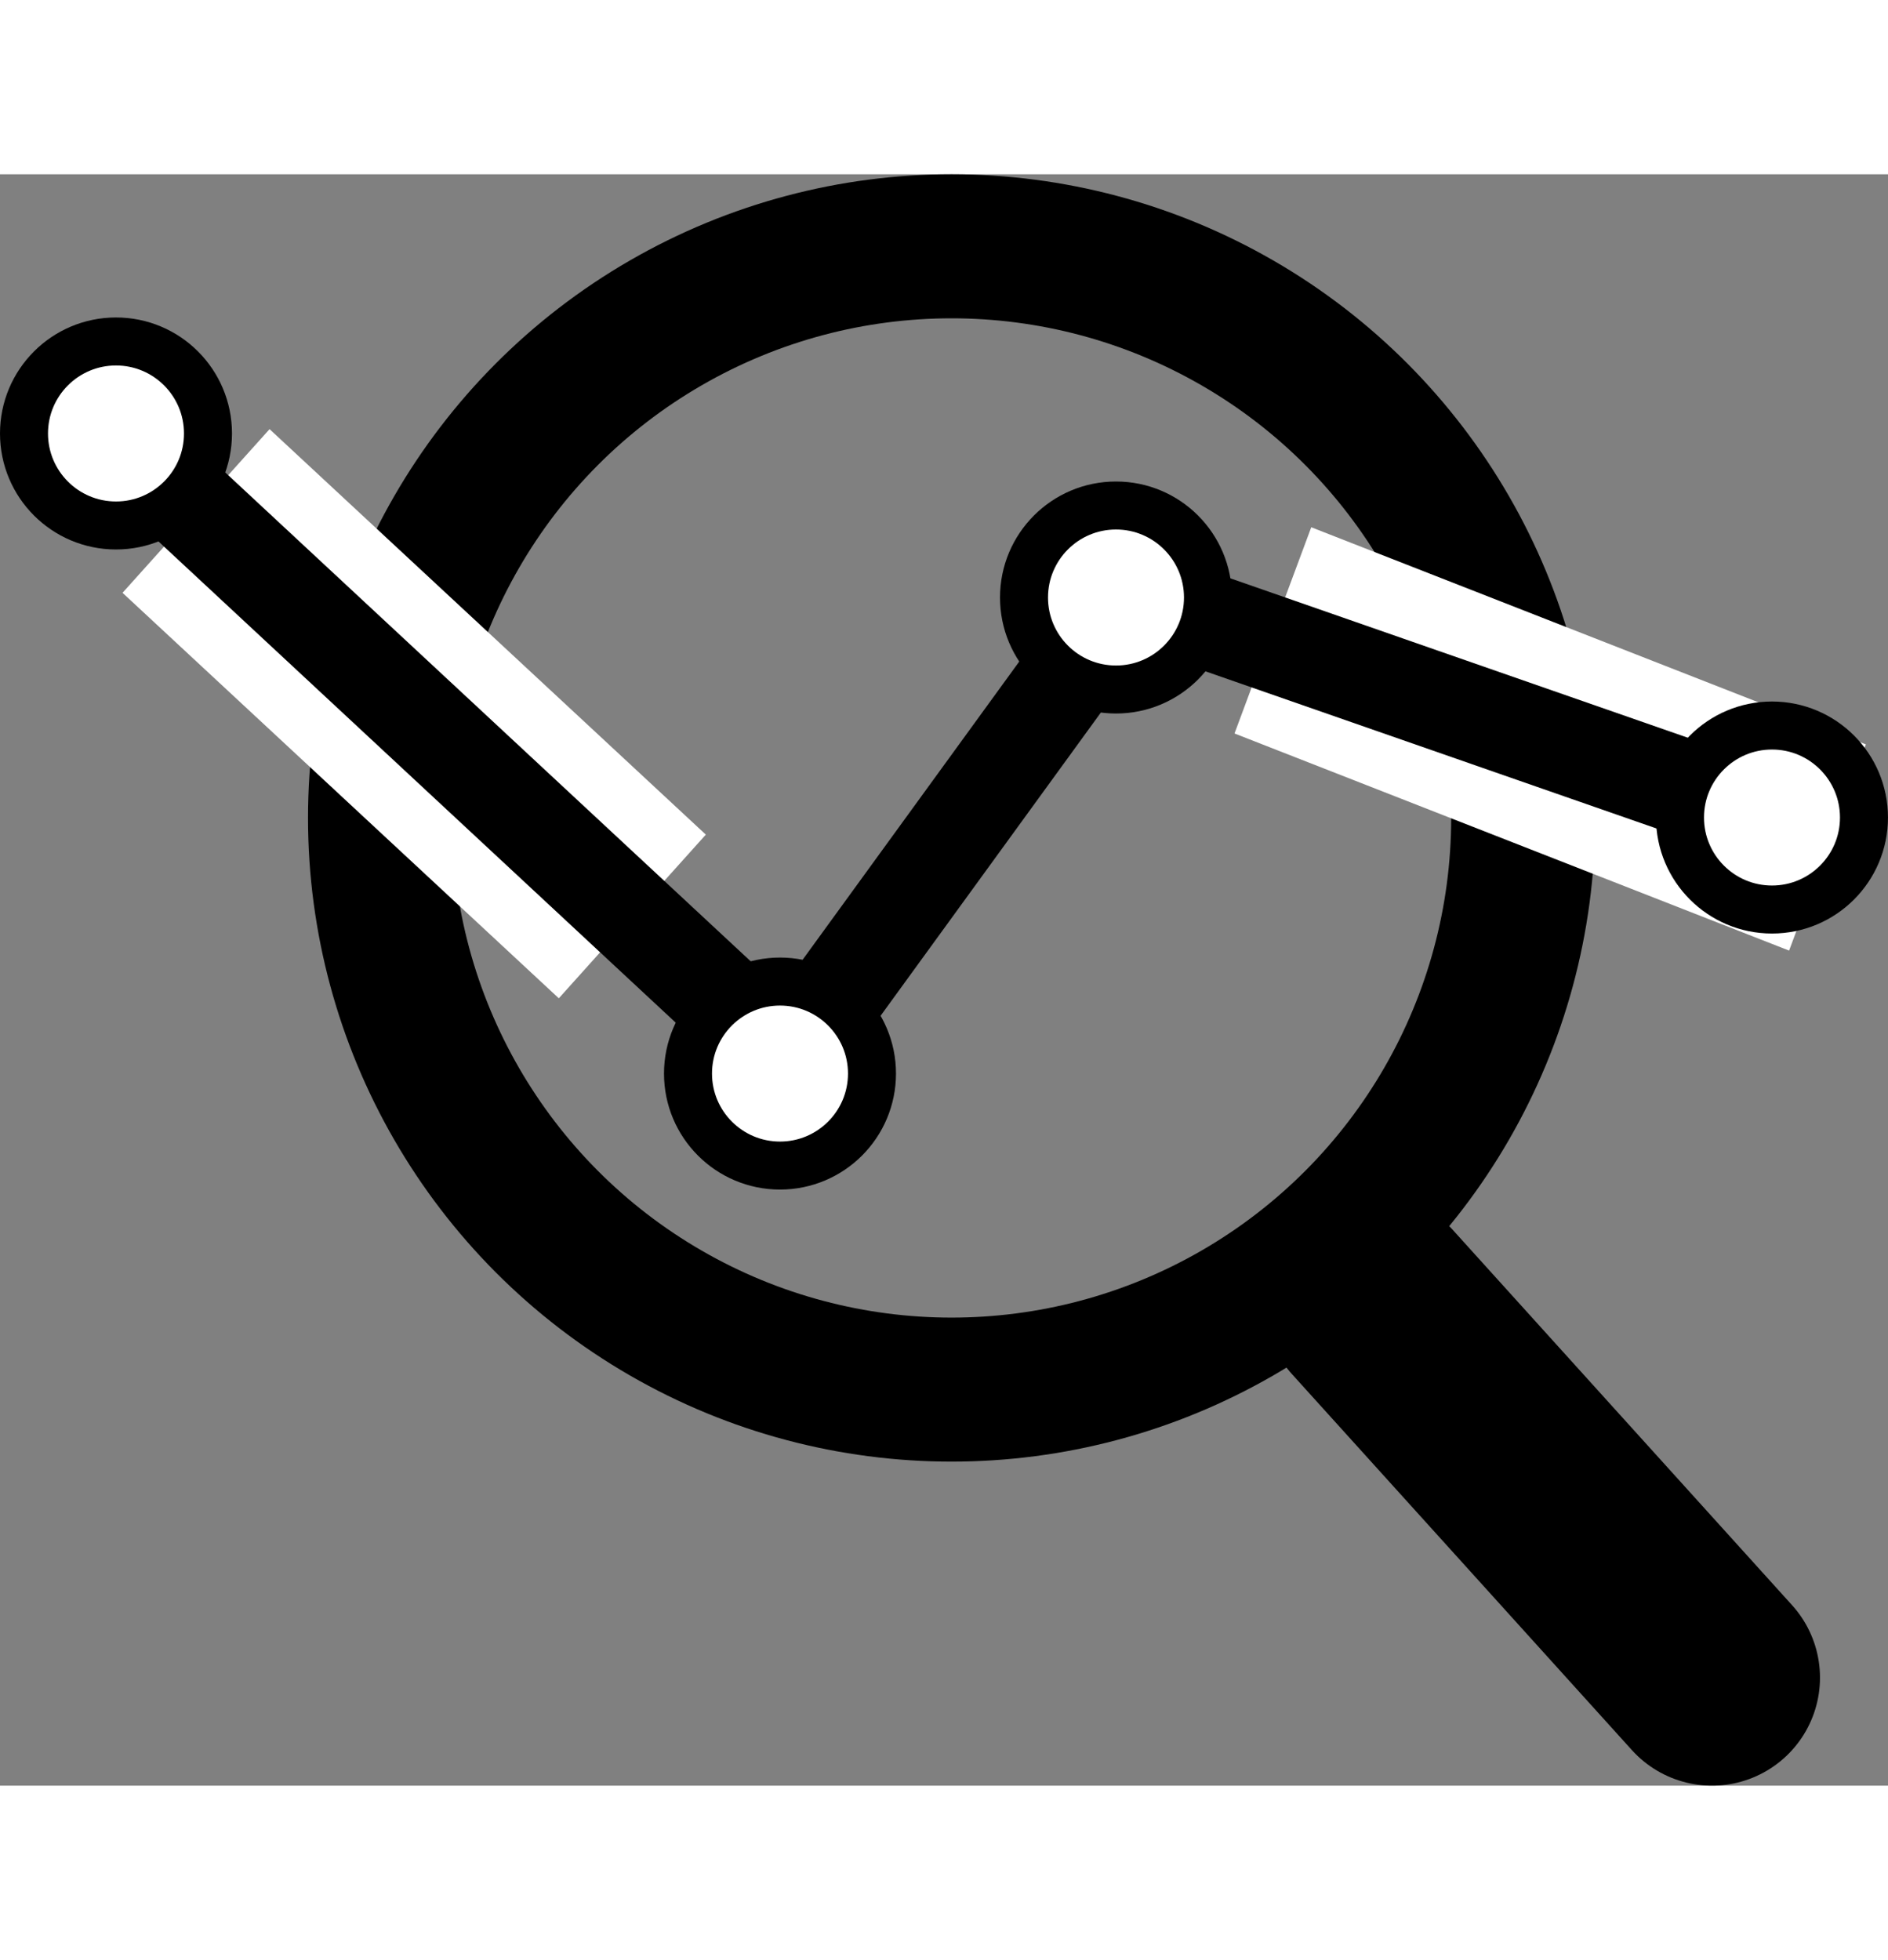
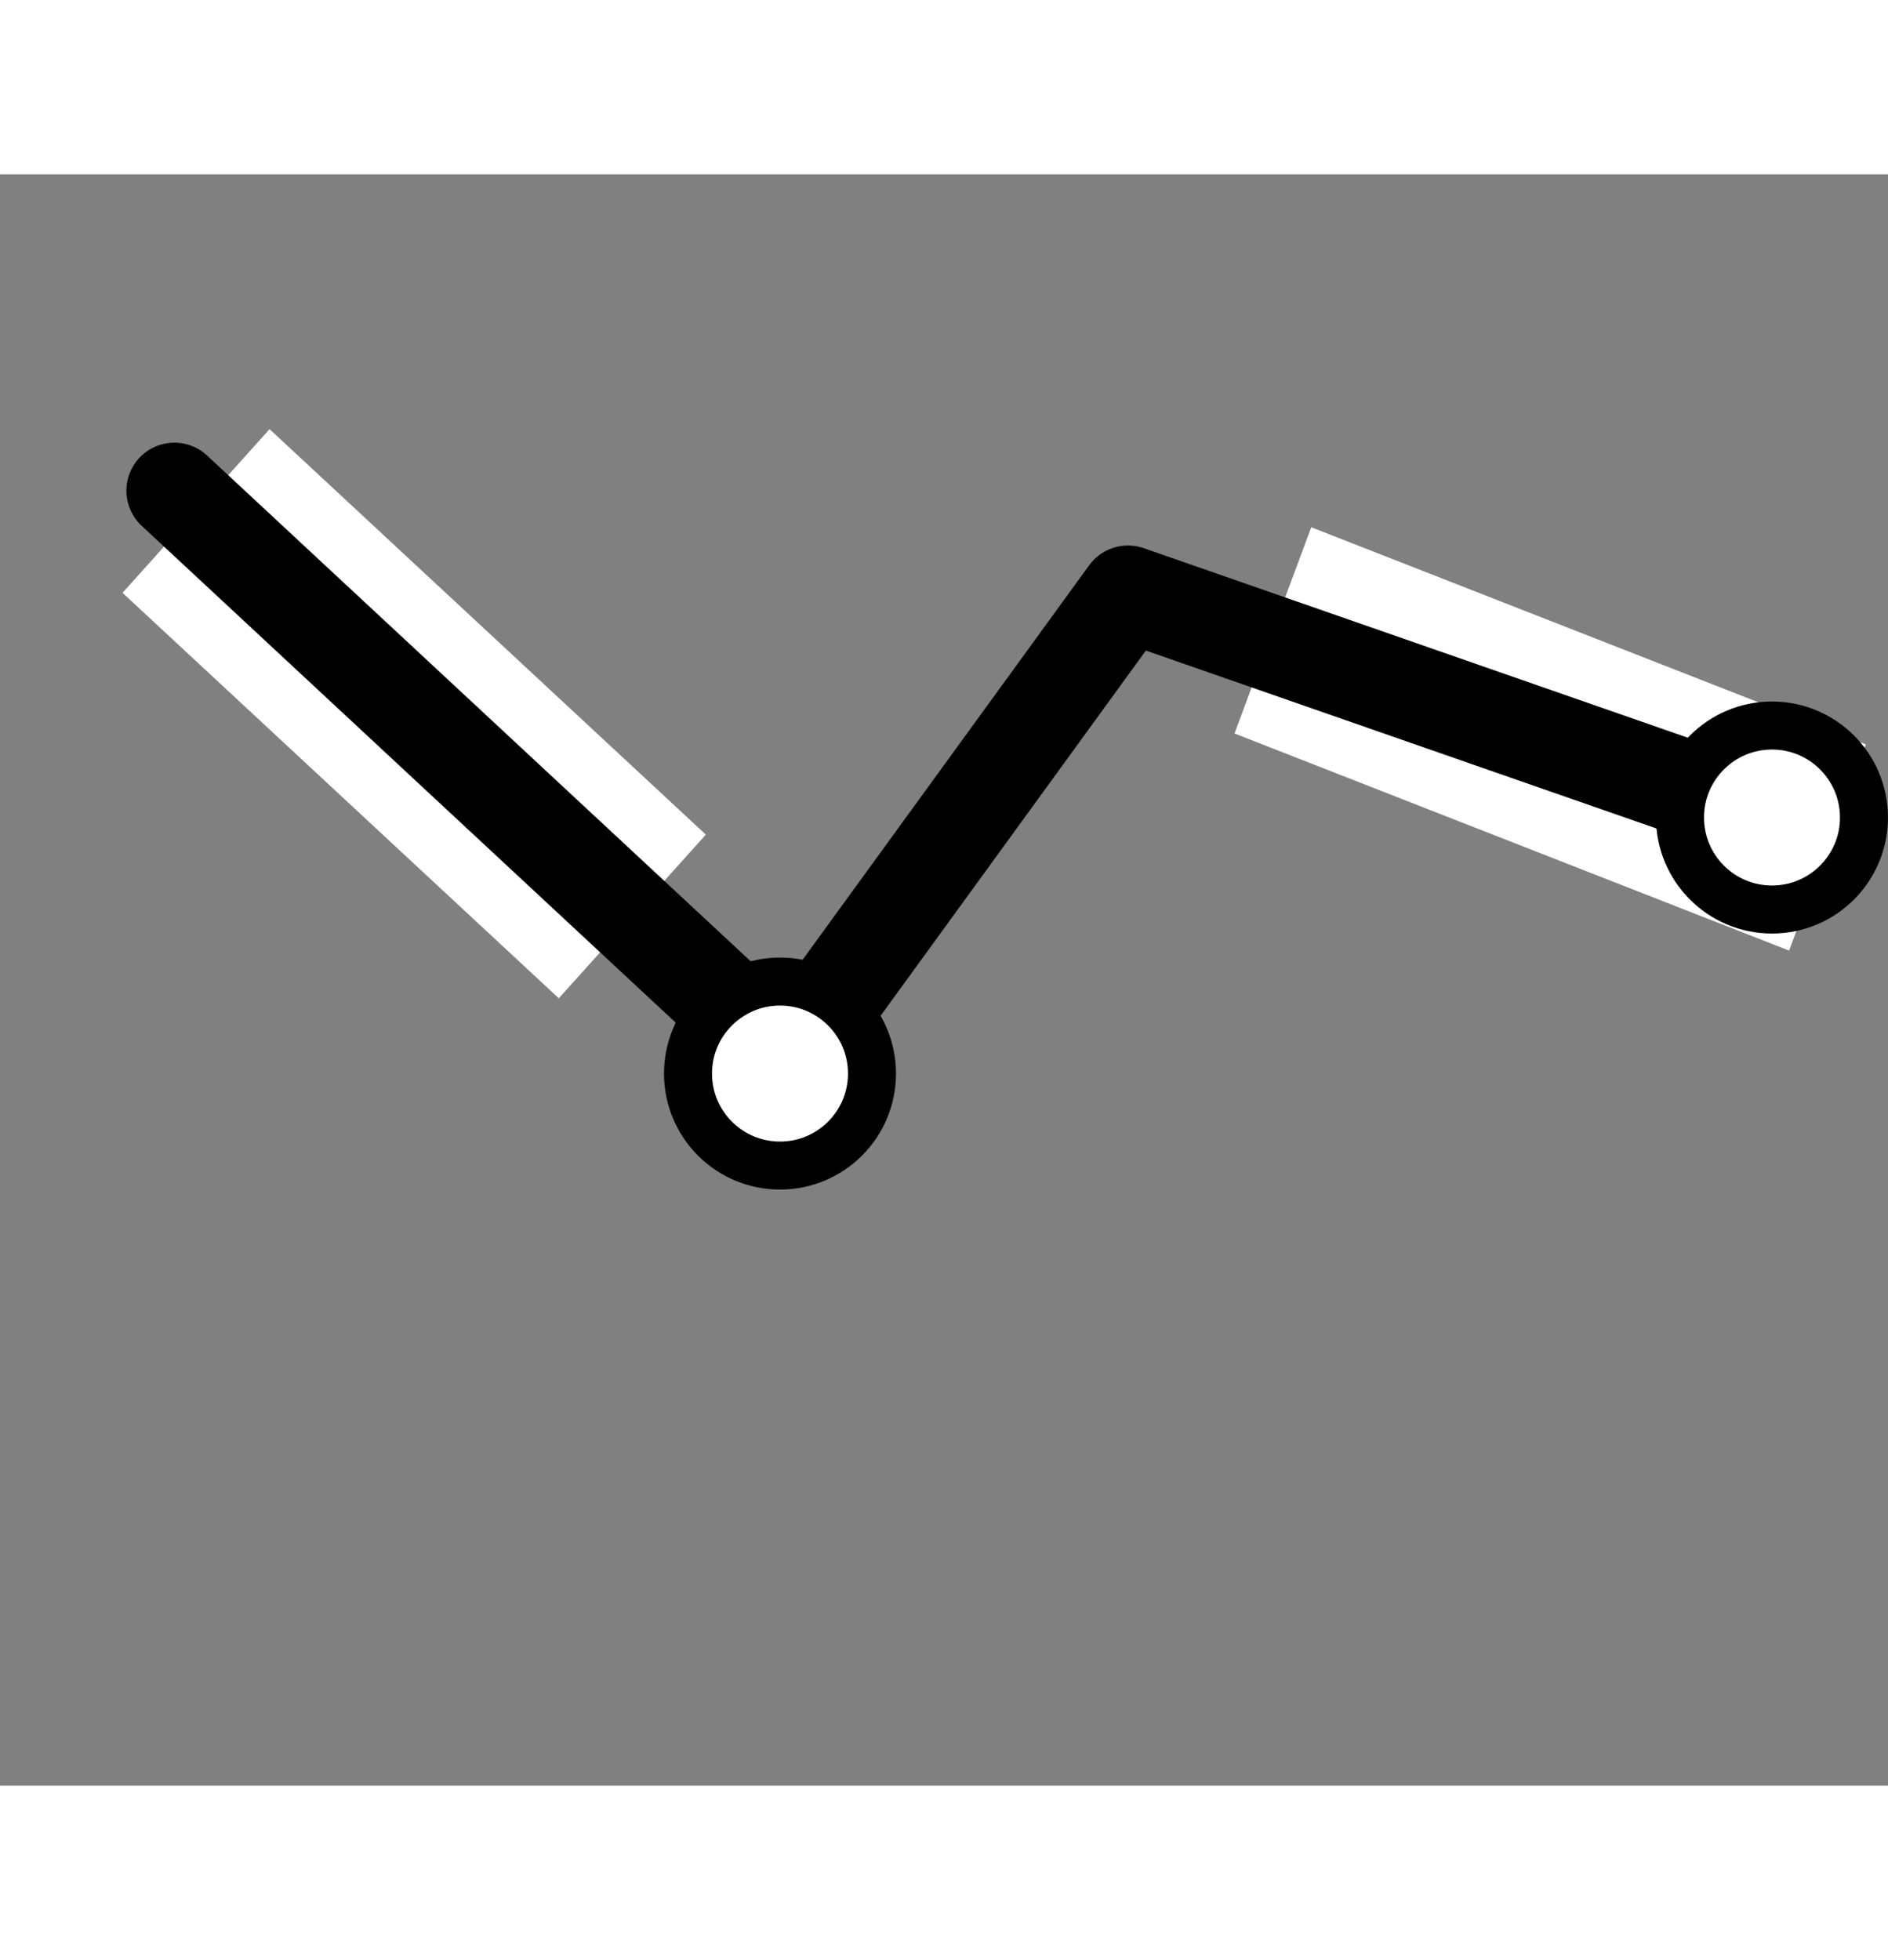
<svg xmlns="http://www.w3.org/2000/svg" id="_レイヤー_2" width="79" height="82" viewBox="0 0 78.667 67.132">
  <rect x="0" y="0" width="78.667" height="67.132" fill="#808080" stroke="none" />
  <g id="_レイヤー_1-2">
    <g>
-       <circle cx="39.65" cy="26.816" r="23.816" fill="none" stroke="#000" stroke-linecap="round" stroke-linejoin="round" stroke-width="6" />
      <polygon points="28.709 27.542 23.252 33.617 5.806 17.405 11.264 11.33 28.709 27.542" fill="#fff" stroke="#fff" stroke-miterlimit="10" />
      <polygon points="77.104 24.037 74.255 31.691 52.078 23.01 54.927 15.356 77.104 24.037" fill="#fff" stroke="#fff" stroke-miterlimit="10" />
-       <line x1="71.333" y1="62.632" x2="57.167" y2="46.965" fill="none" stroke="#000" stroke-linecap="round" stroke-linejoin="round" stroke-width="9" />
      <polyline points="7.266 13.181 32.833 36.965 47 17.465 72.833 26.465" fill="none" stroke="#000" stroke-linecap="round" stroke-linejoin="round" stroke-width="4" />
-       <circle cx="4.833" cy="10.798" r="3.833" fill="#fff" stroke="#000" stroke-linecap="round" stroke-linejoin="round" stroke-width="2" />
      <circle cx="32.5" cy="37.465" r="3.833" fill="#fff" stroke="#000" stroke-linecap="round" stroke-linejoin="round" stroke-width="2" />
-       <circle cx="46.5" cy="17.632" r="3.833" fill="#fff" stroke="#000" stroke-linecap="round" stroke-linejoin="round" stroke-width="2" />
      <circle cx="73.833" cy="26.798" r="3.833" fill="#fff" stroke="#000" stroke-linecap="round" stroke-linejoin="round" stroke-width="2" />
    </g>
  </g>
</svg>